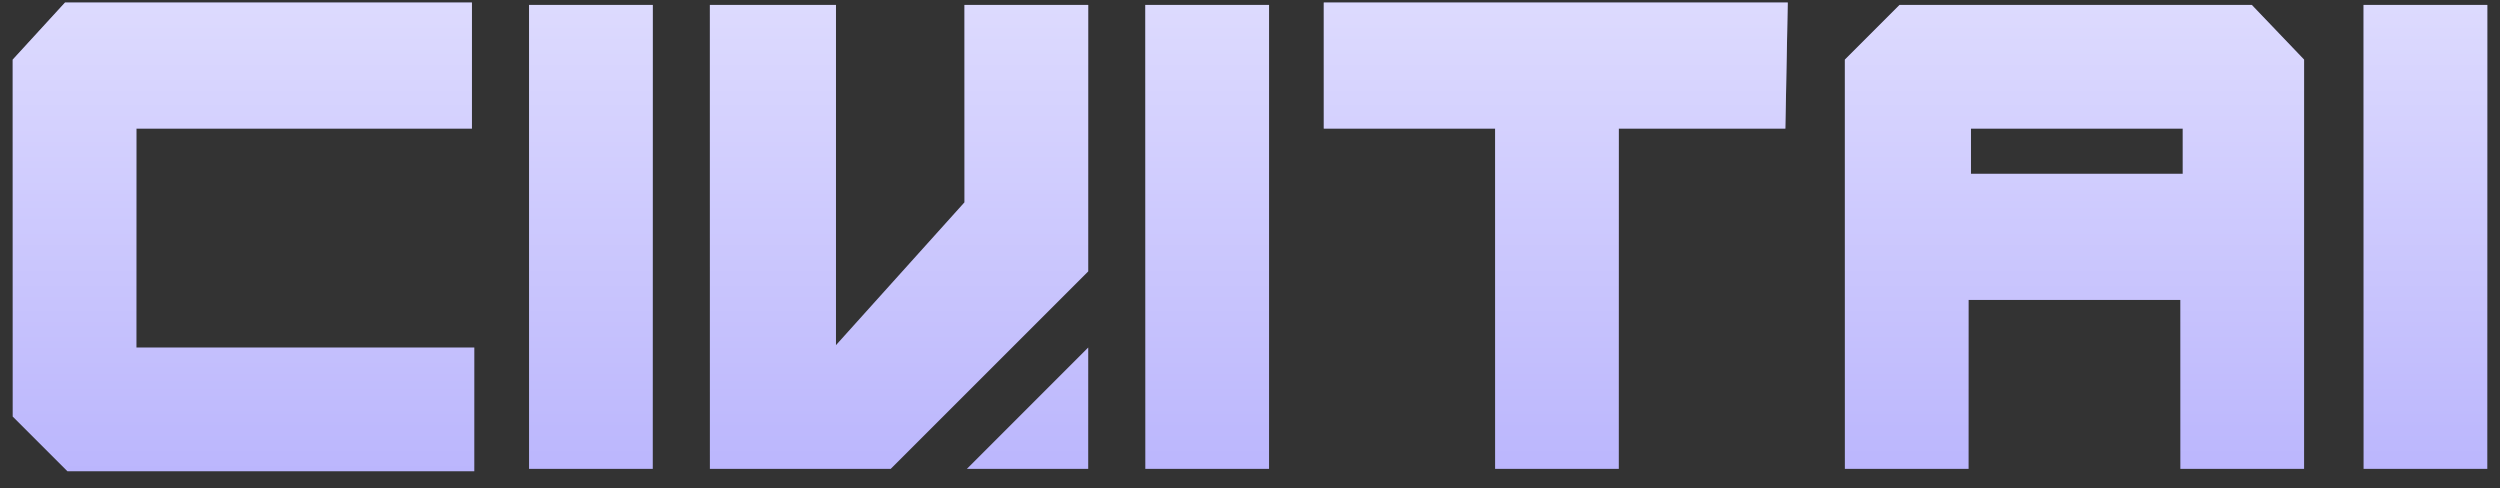
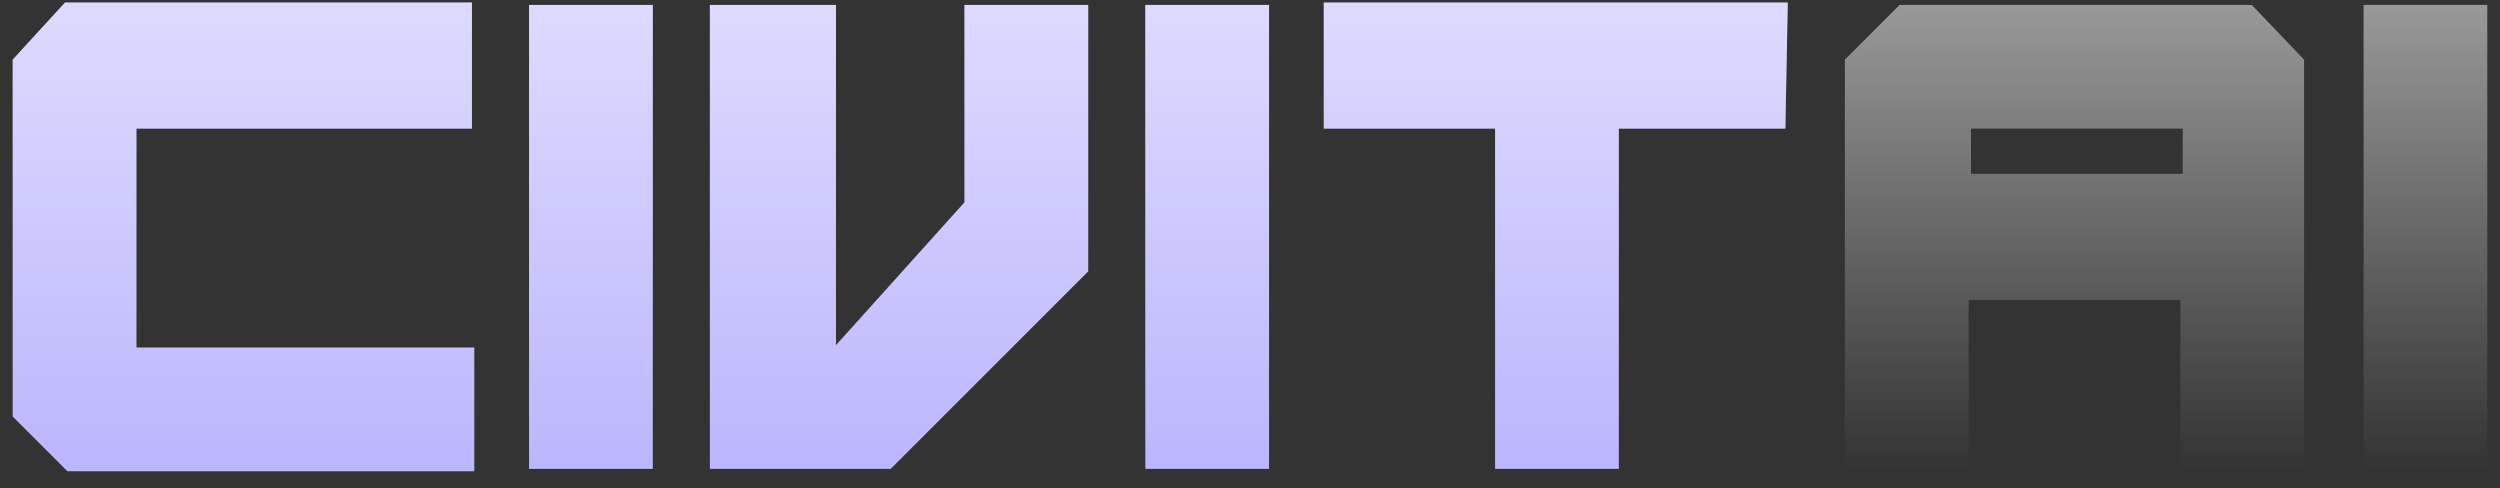
<svg xmlns="http://www.w3.org/2000/svg" width="128" height="25" viewBox="0 0 128 25" fill="none">
  <rect x="0" y="0" width="128" height="25" fill="#333333" stroke="none" />
  <path d="M24.163 0.129H3.33L0.65 3.053V21.327L3.452 24.129H24.284V17.794H6.985V6.586H24.163V0.129Z" fill="#BBB6FD" />
  <path d="M24.163 0.129H3.33L0.65 3.053V21.327L3.452 24.129H24.284V17.794H6.985V6.586H24.163V0.129Z" fill="url(#paint0_linear_10316_2805)" />
  <path d="M91.533 0.129H67.777V6.586H76.549V24.007H82.883V6.586H91.411L91.533 0.129ZM27.087 0.251V24.007H33.422V0.251H27.087ZM36.346 0.251V24.007H45.604L55.716 13.895V0.251H49.381V10.362L42.802 17.672V0.251H36.346ZM58.64 0.251V24.007H64.975V0.251H58.64Z" fill="#BBB6FD" />
  <path d="M91.533 0.129H67.777V6.586H76.549V24.007H82.883V6.586H91.411L91.533 0.129ZM27.087 0.251V24.007H33.422V0.251H27.087ZM36.346 0.251V24.007H45.604L55.716 13.895V0.251H49.381V10.362L42.802 17.672V0.251H36.346ZM58.64 0.251V24.007H64.975V0.251H58.64Z" fill="url(#paint1_linear_10316_2805)" />
-   <path d="M121.015 0.251V24.007H127.35V0.251H121.015ZM115.289 0.251H97.259L94.457 3.053V24.007H100.792V15.357H111.634V24.007H117.969V3.053L115.289 0.251ZM111.756 8.9H100.914V6.586H111.756V8.9Z" fill="#BBB6FD" />
  <path d="M121.015 0.251V24.007H127.35V0.251H121.015ZM115.289 0.251H97.259L94.457 3.053V24.007H100.792V15.357H111.634V24.007H117.969V3.053L115.289 0.251ZM111.756 8.9H100.914V6.586H111.756V8.9Z" fill="url(#paint2_linear_10316_2805)" />
-   <path d="M55.716 17.794V24.007H49.503" fill="#BBB6FD" />
-   <path d="M55.716 17.794V24.007H49.503" fill="url(#paint3_linear_10316_2805)" />
  <defs>
    <linearGradient id="paint0_linear_10316_2805" x1="64" y1="0.129" x2="64" y2="24.129" gradientUnits="userSpaceOnUse">
      <stop stop-color="white" stop-opacity="0.5" />
      <stop offset="1" stop-color="white" stop-opacity="0" />
    </linearGradient>
    <linearGradient id="paint1_linear_10316_2805" x1="64" y1="0.129" x2="64" y2="24.129" gradientUnits="userSpaceOnUse">
      <stop stop-color="white" stop-opacity="0.5" />
      <stop offset="1" stop-color="white" stop-opacity="0" />
    </linearGradient>
    <linearGradient id="paint2_linear_10316_2805" x1="64" y1="0.129" x2="64" y2="24.129" gradientUnits="userSpaceOnUse">
      <stop stop-color="white" stop-opacity="0.5" />
      <stop offset="1" stop-color="white" stop-opacity="0" />
    </linearGradient>
    <linearGradient id="paint3_linear_10316_2805" x1="64" y1="0.129" x2="64" y2="24.129" gradientUnits="userSpaceOnUse">
      <stop stop-color="white" stop-opacity="0.5" />
      <stop offset="1" stop-color="white" stop-opacity="0" />
    </linearGradient>
  </defs>
</svg>